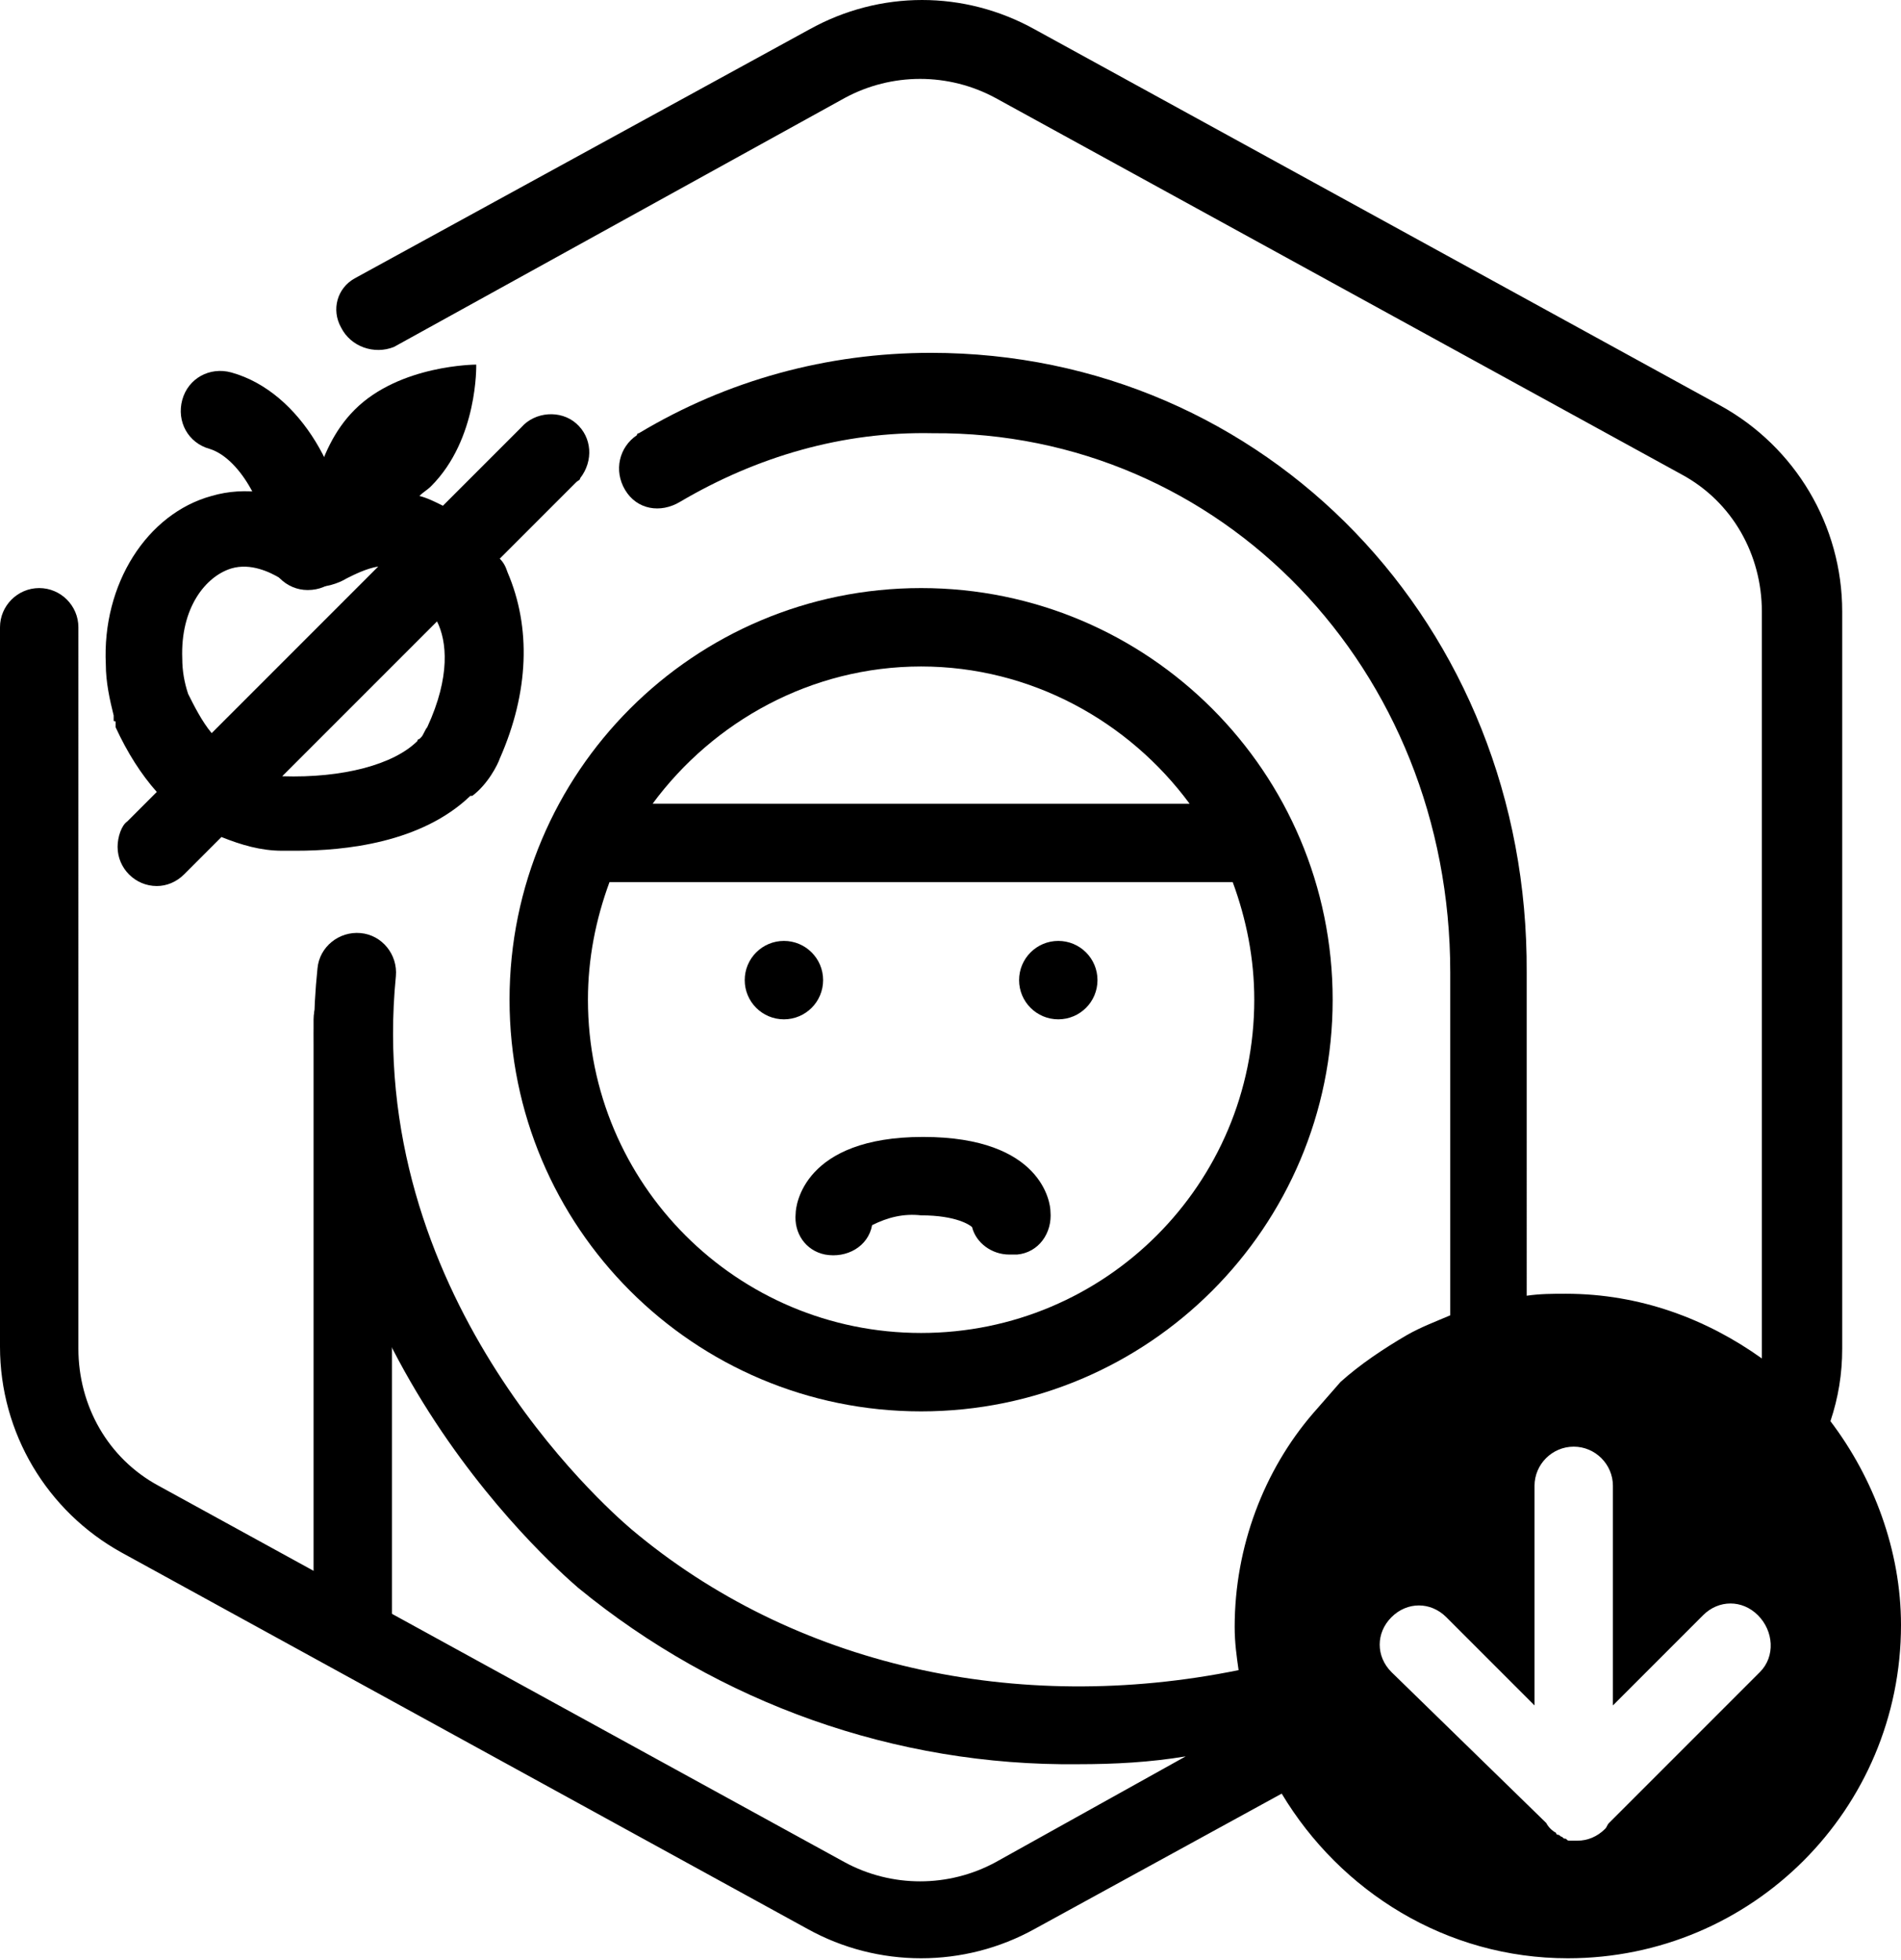
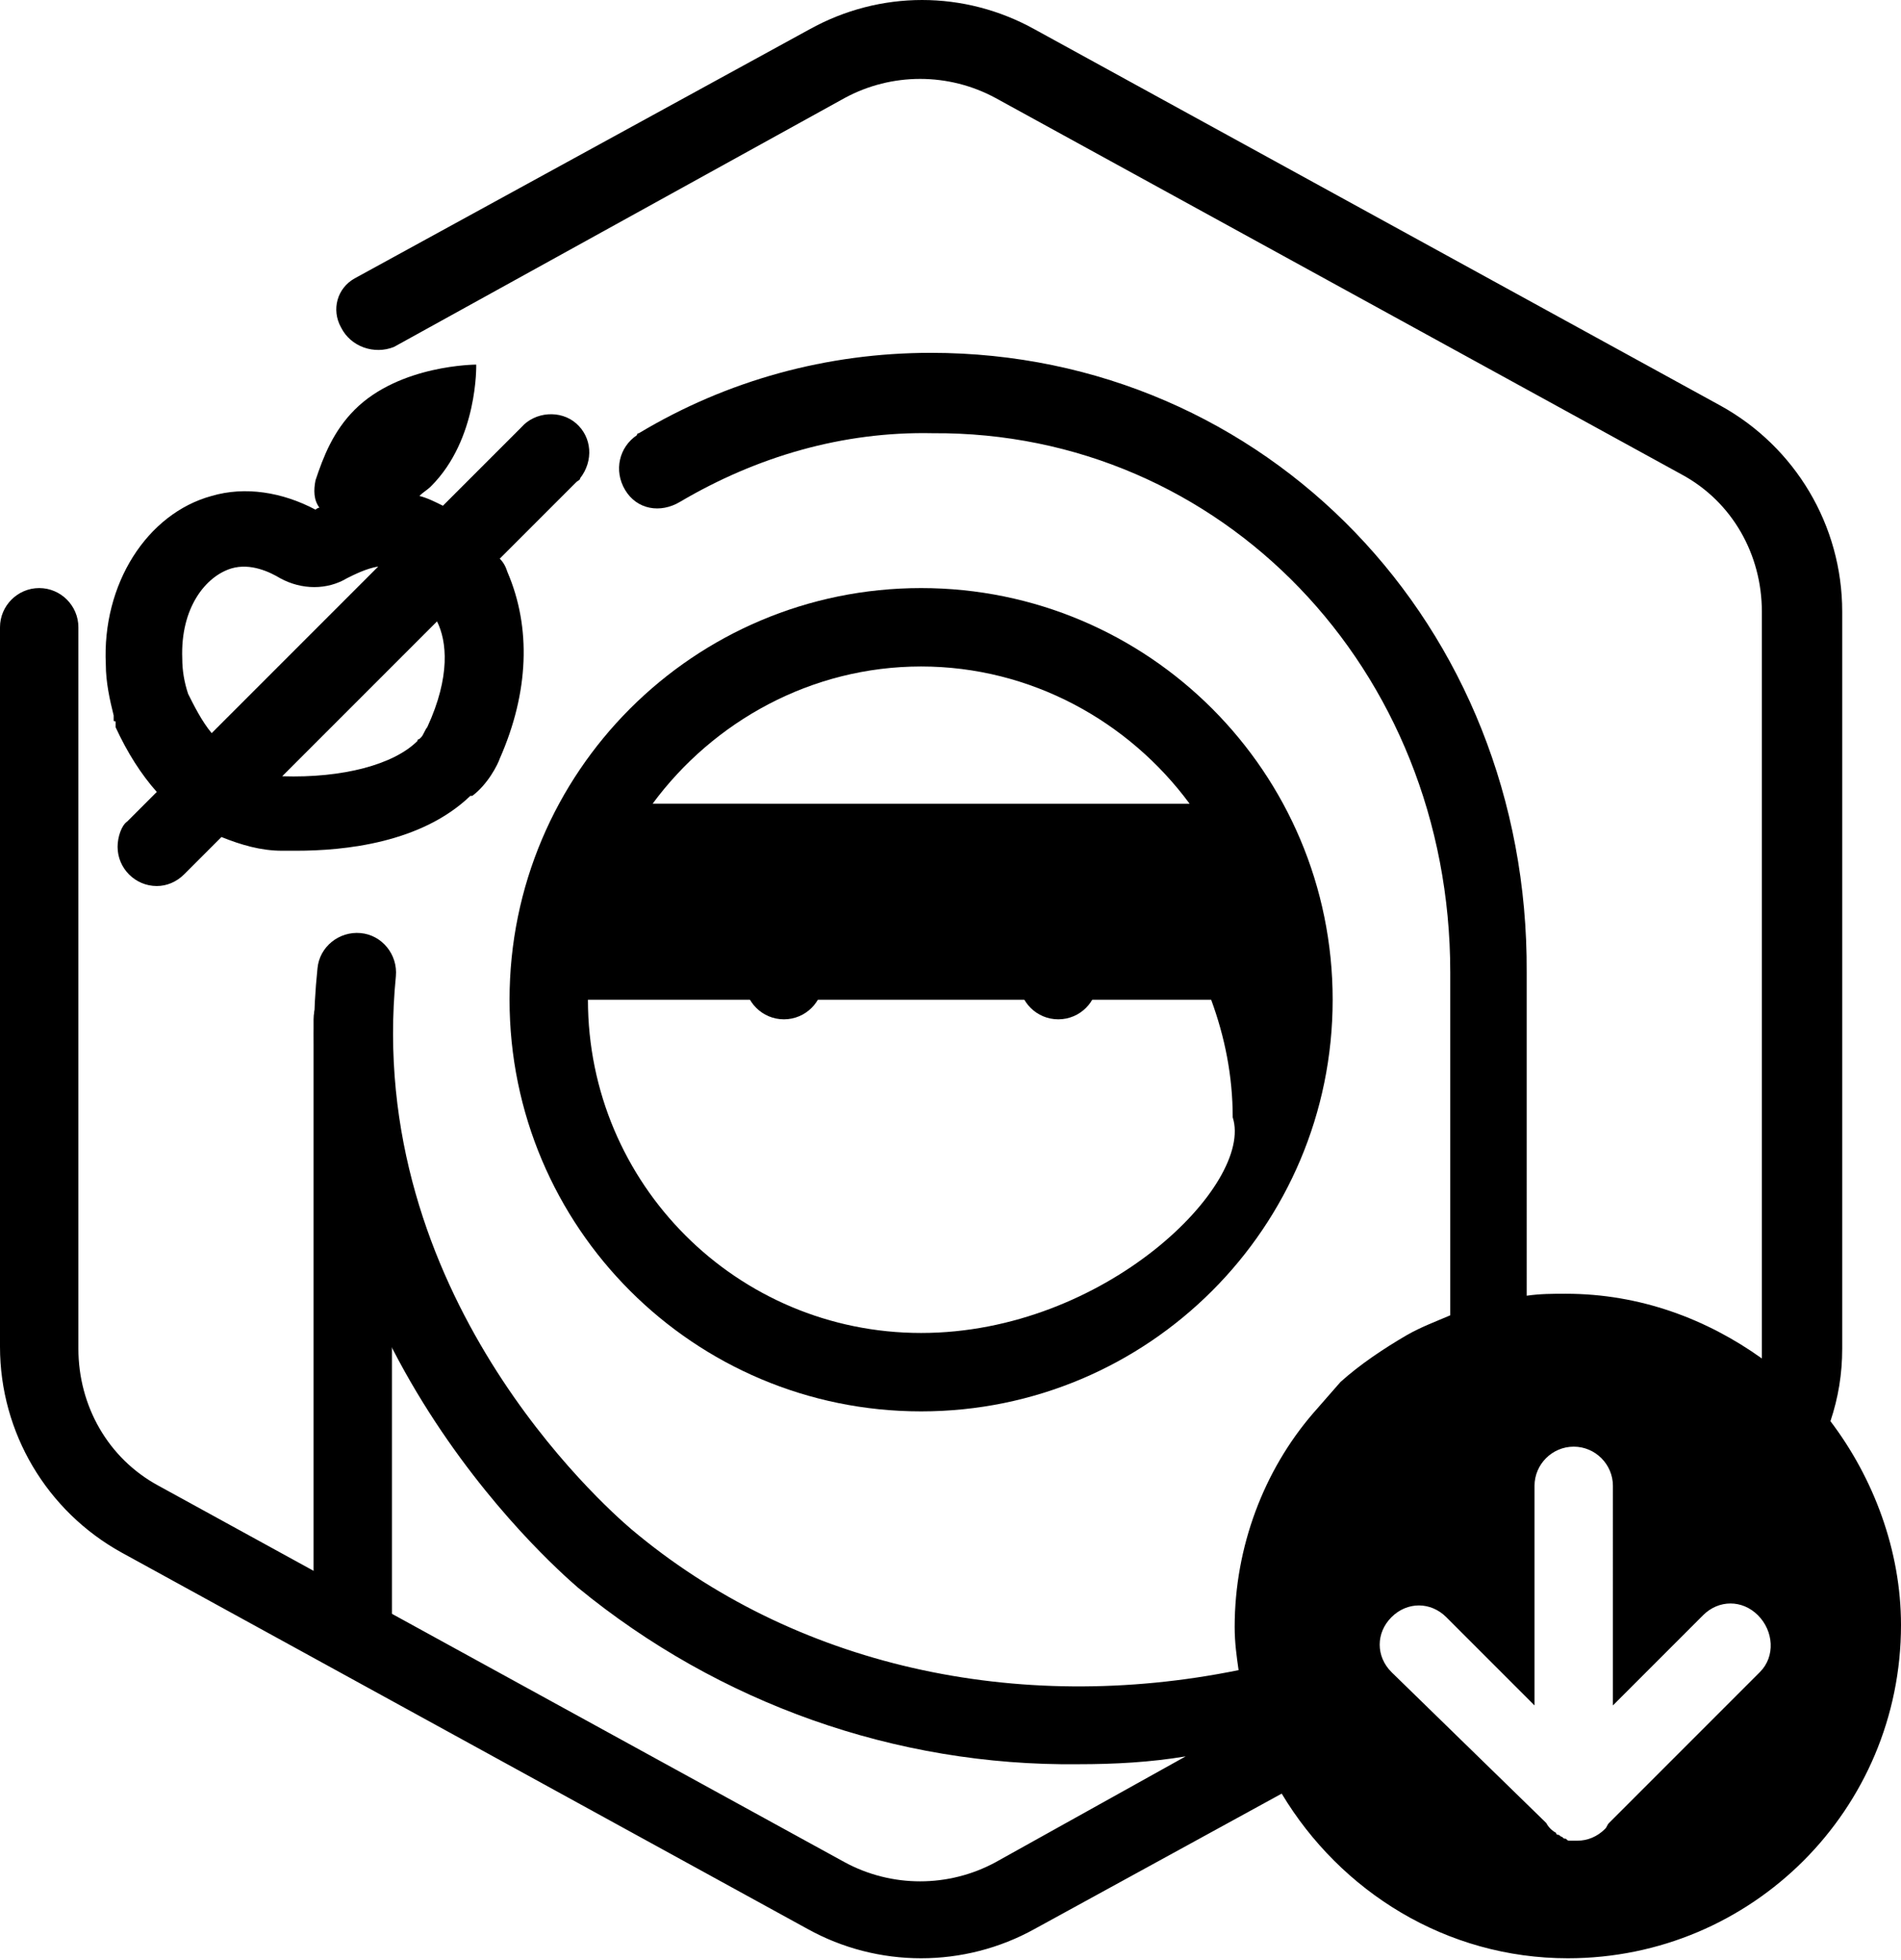
<svg xmlns="http://www.w3.org/2000/svg" version="1.1" id="Layer_1" x="0px" y="0px" viewBox="0 0 97 100" style="enable-background:new 0 0 97 100;" xml:space="preserve">
  <path d="M18,85c-1.1,0-2-0.9-2-2V52c0-1.1,0.9-2,2-2s2,0.9,2,2v31C20,84.1,19.1,85,18,85z" />
-   <path d="M47,30c-11.6,0-21,9.4-21,21s9.4,21,21,21s21-9.4,21-21S58.6,30,47,30z M47,34c5.6,0,10.6,2.8,13.7,7H33.3  C36.4,36.8,41.4,34,47,34z M47,68c-9.4,0-17-7.6-17-17c0-2.1,0.4-4.1,1.1-6h31.8c0.7,1.9,1.1,3.9,1.1,6C64,60.4,56.4,68,47,68z" />
+   <path d="M47,30c-11.6,0-21,9.4-21,21s9.4,21,21,21s21-9.4,21-21S58.6,30,47,30z M47,34c5.6,0,10.6,2.8,13.7,7H33.3  C36.4,36.8,41.4,34,47,34z M47,68c-9.4,0-17-7.6-17-17h31.8c0.7,1.9,1.1,3.9,1.1,6C64,60.4,56.4,68,47,68z" />
  <circle cx="40" cy="50" r="2" />
  <circle cx="54" cy="50" r="2" />
-   <path d="M51.5,64c-0.9,0-1.7-0.6-1.9-1.4c-0.1-0.1-0.8-0.6-2.6-0.6c-0.9-0.1-1.7,0.1-2.5,0.5c-0.2,1.1-1.3,1.7-2.4,1.5  c-1-0.2-1.6-1.1-1.5-2.1c0-0.4,0.4-3.9,6.5-3.9s6.5,3.4,6.5,3.8c0.1,1.1-0.6,2.1-1.7,2.2c0,0,0,0,0,0H51.5z" />
  <path d="M29.4,21.6c-0.8-0.7-2.1-0.6-2.8,0.2l-4,4c-0.4-0.2-0.8-0.4-1.2-0.5c0.2-0.2,0.4-0.3,0.6-0.5c2.4-2.4,2.3-6.2,2.3-6.2  s-3.9,0-6.2,2.3c-1.1,1.1-1.6,2.4-2,3.6c-0.1,0.5-0.1,1,0.2,1.4c-0.1,0-0.2,0.1-0.2,0.1c-1.7-0.9-3.6-1.2-5.3-0.7  c-3.3,0.9-5.6,4.5-5.4,8.6c0,0.9,0.2,1.8,0.4,2.6c0,0,0,0,0,0.1c0,0,0,0,0,0.1c0,0.1,0,0.1,0.1,0.1c0,0,0,0.1,0,0.1c0,0,0,0,0,0.1  c0,0,0,0,0,0.1c0.6,1.3,1.3,2.4,2.1,3.3l-1.5,1.5C6.2,42.1,6,42.7,6,43.2c0,1.1,0.9,2,2,2c0.5,0,1-0.2,1.4-0.6l1.9-1.9  c1,0.4,2,0.7,3.1,0.7c0.2,0,0.5,0,0.7,0c2.5,0,6.4-0.4,8.9-2.8c0,0,0,0,0.1,0c0.8-0.6,1.3-1.6,1.4-1.9c1.5-3.4,1.6-6.7,0.4-9.5  c-0.1-0.3-0.2-0.5-0.4-0.7l3.9-3.9c0.1-0.1,0.2-0.1,0.2-0.2C30.3,23.5,30.2,22.3,29.4,21.6z M9.6,35.4c-0.2-0.6-0.3-1.2-0.3-1.8  c-0.1-2.6,1.2-4.2,2.5-4.6c1-0.3,2,0.2,2.5,0.5c1.1,0.6,2.4,0.6,3.4,0c0.4-0.2,1-0.5,1.6-0.6l-8.5,8.5C10.3,36.8,9.9,36,9.6,35.4z   M21.8,37.1c-0.1,0.1-0.2,0.4-0.3,0.5c0,0-0.1,0.1-0.1,0.1c0,0-0.1,0-0.1,0.1c-1.2,1.2-3.8,1.9-6.9,1.8l7.9-7.9  C22.8,32.7,23,34.5,21.8,37.1z" />
-   <path d="M15.7,30.1c-1.1,0-2-0.9-2-2c0-2-1.4-4.7-3-5.2c-1.1-0.3-1.7-1.4-1.4-2.5s1.4-1.7,2.5-1.4c3.6,1,5.9,5.4,5.9,9  C17.7,29.2,16.9,30.1,15.7,30.1C15.7,30.1,15.7,30.1,15.7,30.1z" />
  <path d="M93.4,72.5c0.4-1.2,0.6-2.4,0.6-3.7V31.2c0-4.4-2.4-8.4-6.2-10.5l-35-19.2c-3.6-2-7.9-2-11.5,0L18.1,14.2  c-0.9,0.5-1.2,1.6-0.7,2.5c0.5,1,1.7,1.4,2.7,1L43.1,5c2.4-1.3,5.3-1.3,7.7,0l35,19.2c2.6,1.4,4.1,4.1,4.1,7v37.6c0,0.2,0,0.3,0,0.5  c-2.8-2-6.2-3.3-10-3.3c-0.7,0-1.3,0-2,0.1V49.6C78,31.9,64.6,18,47.5,18c-5.3,0-10.4,1.4-14.9,4.1c0,0-0.1,0-0.1,0.1  c-0.9,0.6-1.2,1.8-0.6,2.8s1.8,1.2,2.8,0.6c3.9-2.3,8.3-3.6,12.9-3.5C62.3,22,74,34.1,74,49.6v17.5c-0.7,0.3-1.5,0.6-2.2,1  c-1.2,0.7-2.4,1.5-3.4,2.4L67,72.1c-2.5,2.9-4,6.8-4,10.9c0,0.8,0.1,1.5,0.2,2.2c-11.3,2.3-22.7-0.2-31-7.2  c-1.4-1.2-13.6-12-12-28.2c0,0,0,0,0,0c0.1-1.1-0.7-2.1-1.8-2.2c-1.1-0.1-2.1,0.7-2.2,1.8C14.3,67.6,28,79.7,29.5,81  c7.2,5.9,16.2,9.1,25.5,9c1.9,0,3.7-0.1,5.5-0.4L50.8,95c-2.4,1.3-5.3,1.3-7.7,0l-35-19.2c-2.6-1.4-4.1-4.1-4.1-7V32  c0-1.1-0.9-2-2-2s-2,0.9-2,2v36.7c0,4.4,2.4,8.4,6.2,10.5l35,19.2c1.8,1,3.8,1.5,5.8,1.5c2,0,4-0.5,5.8-1.5l12.6-6.9  c3,5,8.4,8.4,14.6,8.4c9.4,0,17-7.6,17-17C97,79.1,95.6,75.4,93.4,72.5z M89.8,85.3L82.1,93c-0.1,0.1-0.1,0.2-0.2,0.3  c-0.4,0.4-0.9,0.6-1.4,0.6c0,0,0,0,0,0s0,0,0,0c-0.1,0-0.3,0-0.4,0c-0.1,0-0.1,0-0.2-0.1c-0.1,0-0.1,0-0.2-0.1  c-0.1,0-0.1-0.1-0.2-0.1c0,0-0.1,0-0.1-0.1c-0.2-0.1-0.4-0.3-0.5-0.5L71,85.3c-0.8-0.8-0.8-2,0-2.8s2-0.8,2.8,0l4.5,4.5V75.8  c0-1.1,0.9-2,2-2s2,0.9,2,2V87l4.6-4.6c0.8-0.8,2-0.8,2.8,0S90.6,84.5,89.8,85.3z" />
</svg>